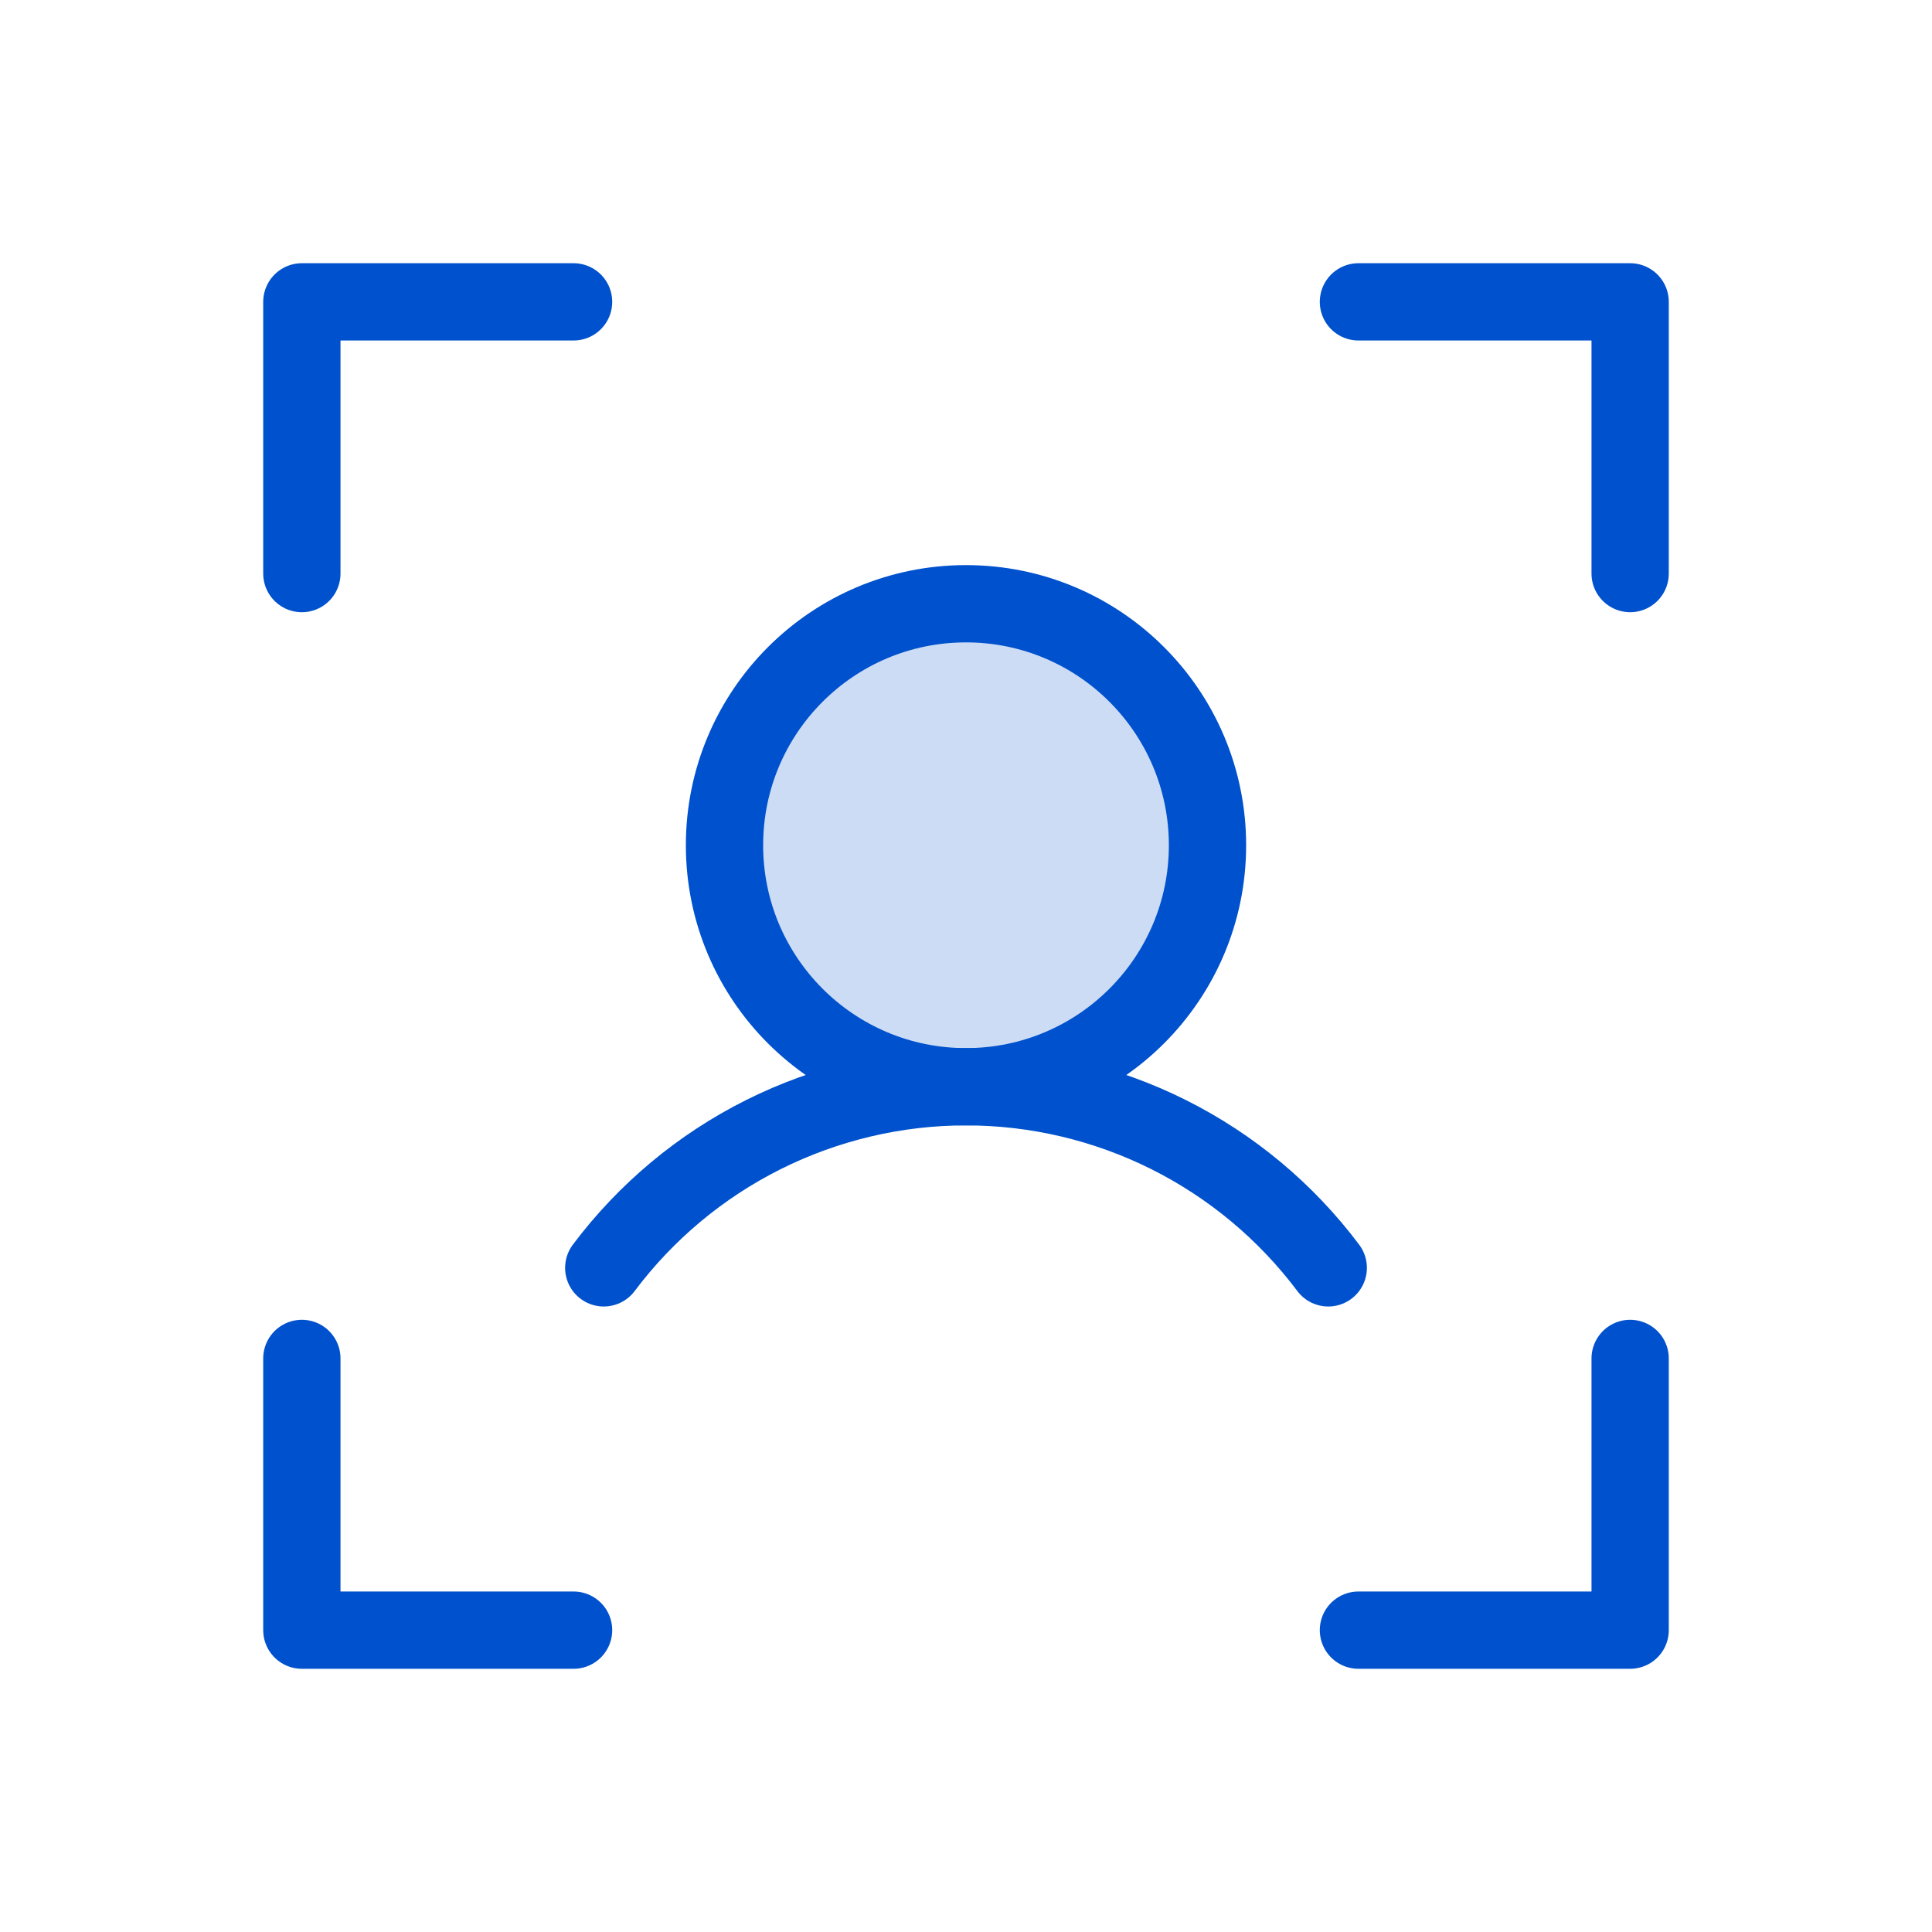
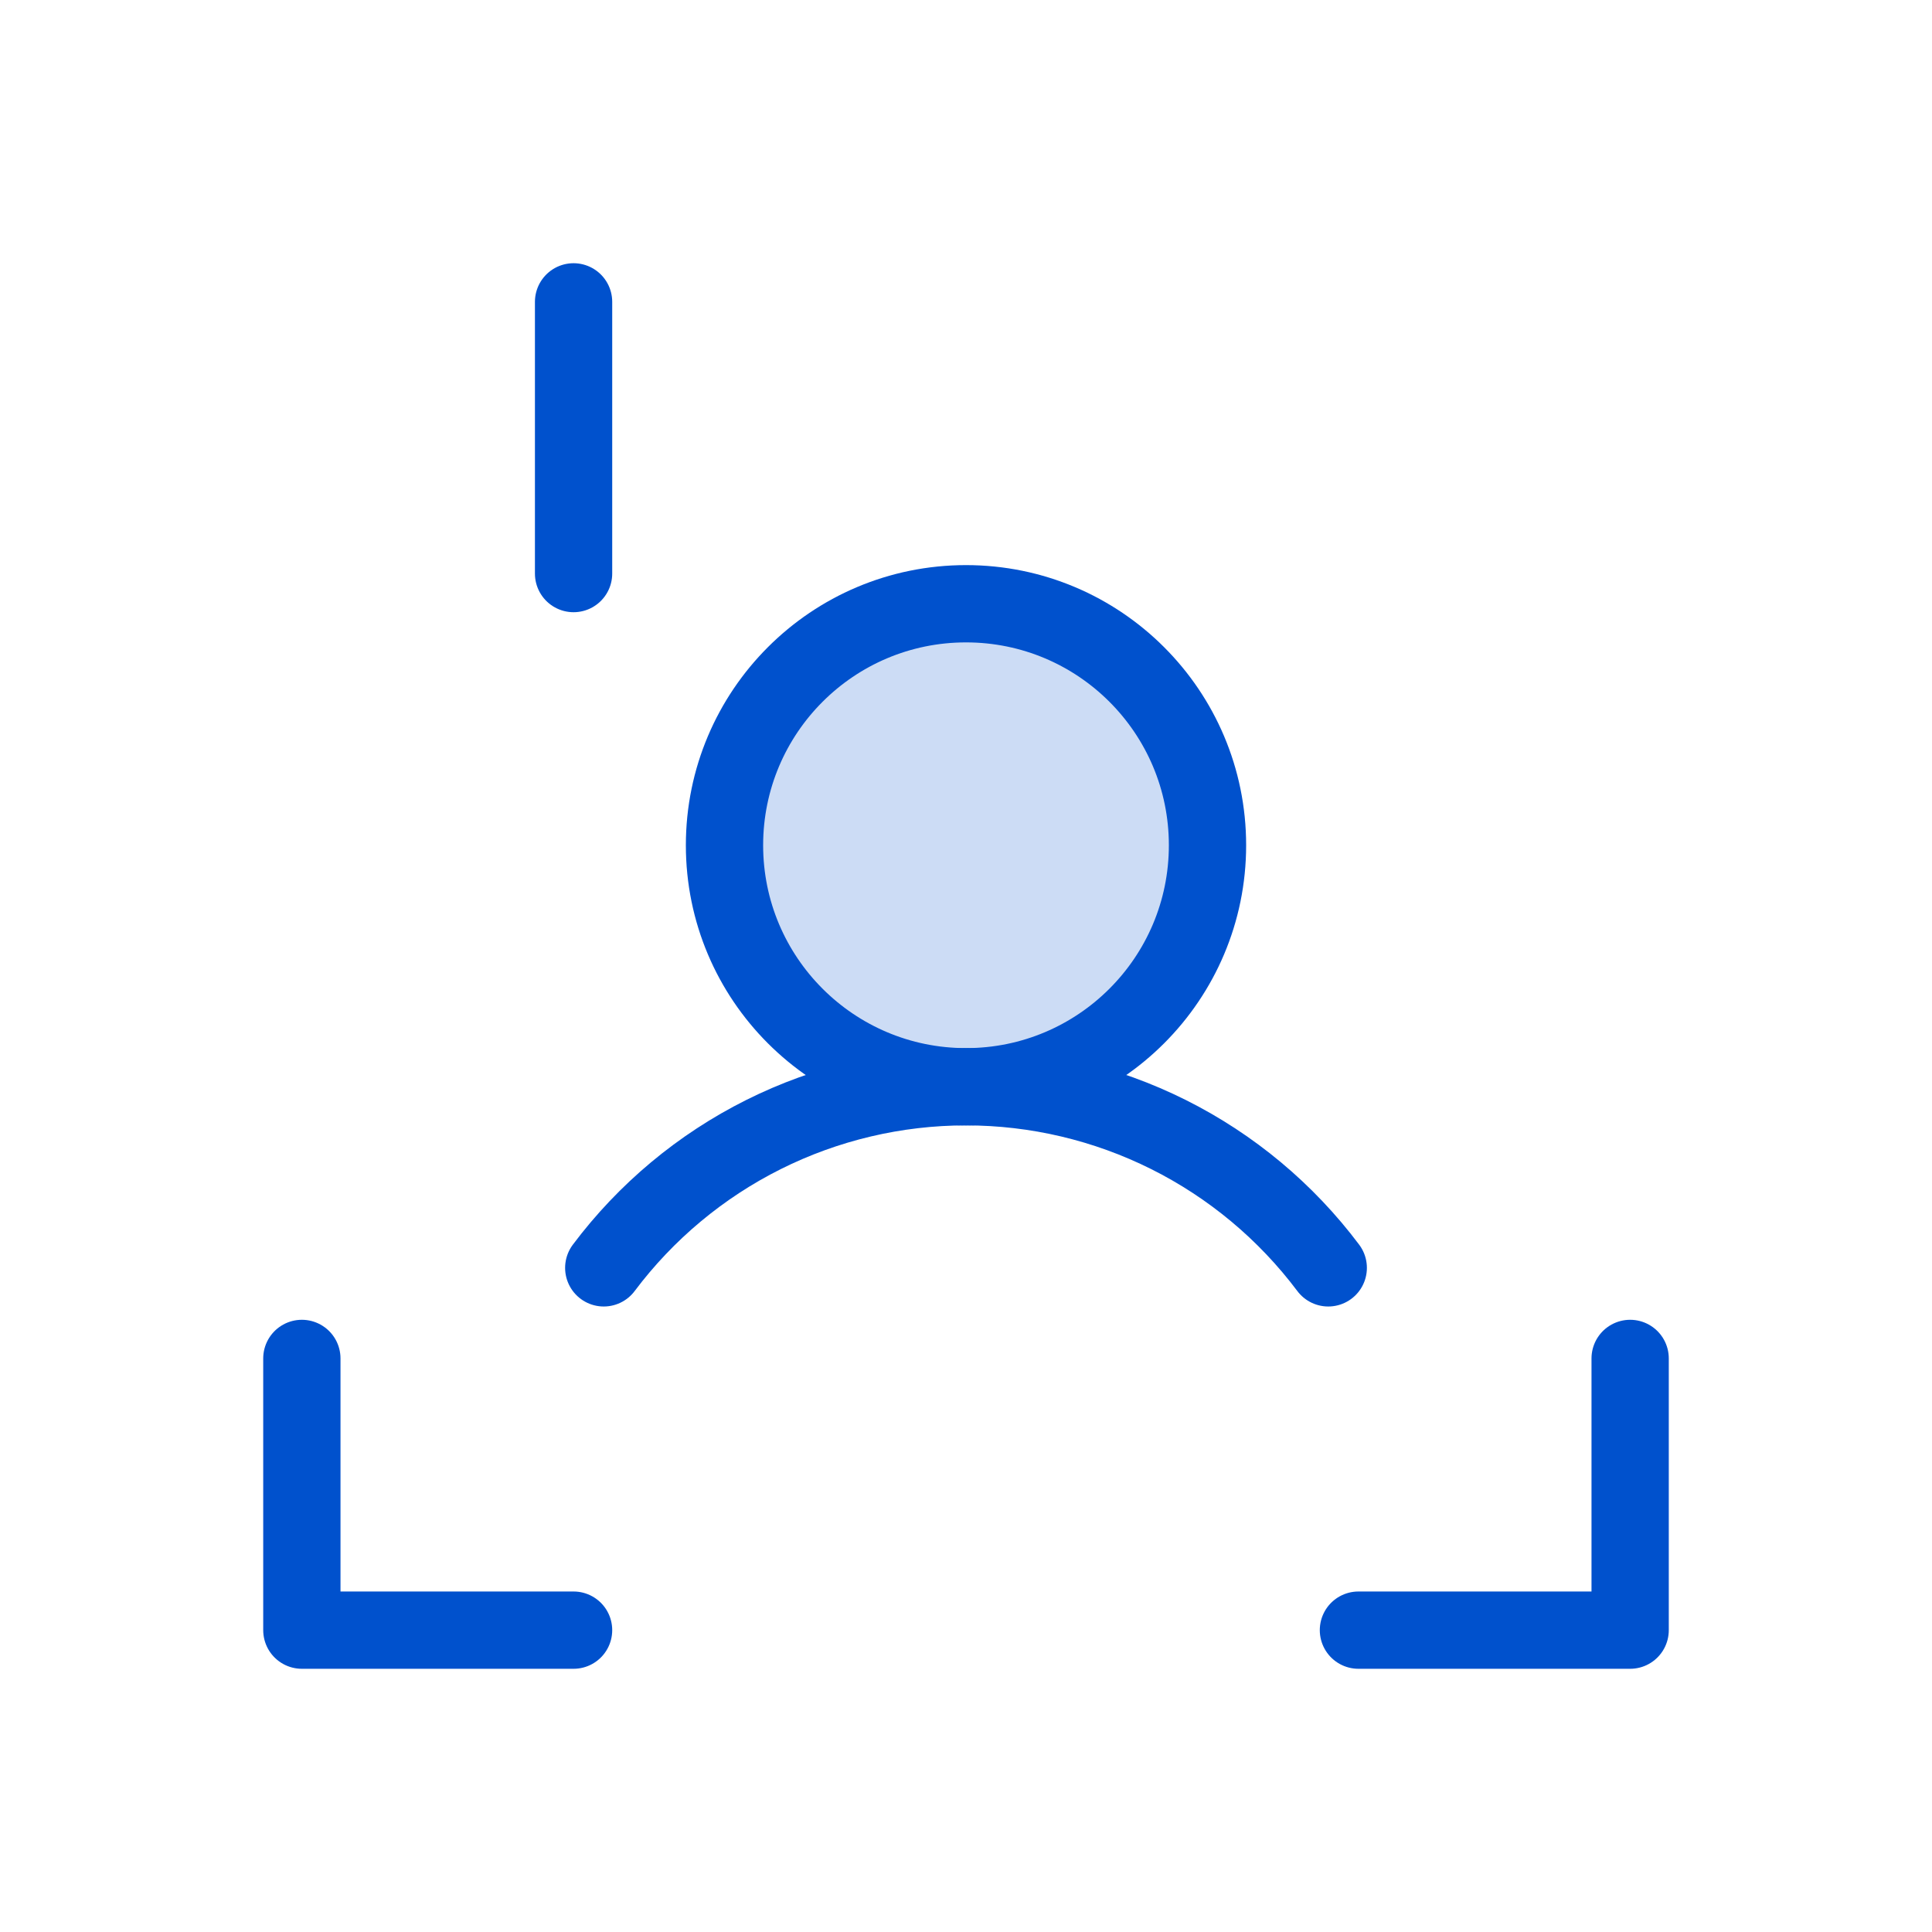
<svg xmlns="http://www.w3.org/2000/svg" width="50" height="50" viewBox="0 0 50 50" fill="none">
  <g id="user-focus-duotone 1" clip-path="url(#clip0_2_208)">
    <path id="Vector" opacity="0.2" d="M25 28.125C28.452 28.125 31.25 25.327 31.25 21.875C31.25 18.423 28.452 15.625 25 15.625C21.548 15.625 18.75 18.423 18.75 21.875C18.75 25.327 21.548 28.125 25 28.125Z" fill="#0051CD" />
-     <path id="Vector_2" d="M35.156 7.812H42.188V14.844" stroke="#0051CD" stroke-width="2" stroke-linecap="round" stroke-linejoin="round" />
    <path id="Vector_3" d="M35.156 42.188H42.188V35.156" stroke="#0051CD" stroke-width="2" stroke-linecap="round" stroke-linejoin="round" />
    <path id="Vector_4" d="M14.844 42.188H7.812V35.156" stroke="#0051CD" stroke-width="2" stroke-linecap="round" stroke-linejoin="round" />
-     <path id="Vector_5" d="M14.844 7.812H7.812V14.844" stroke="#0051CD" stroke-width="2" stroke-linecap="round" stroke-linejoin="round" />
+     <path id="Vector_5" d="M14.844 7.812V14.844" stroke="#0051CD" stroke-width="2" stroke-linecap="round" stroke-linejoin="round" />
    <path id="Vector_6" d="M25 28.125C28.452 28.125 31.25 25.327 31.25 21.875C31.25 18.423 28.452 15.625 25 15.625C21.548 15.625 18.75 18.423 18.75 21.875C18.75 25.327 21.548 28.125 25 28.125Z" stroke="#0051CD" stroke-width="2" stroke-linecap="round" stroke-linejoin="round" />
    <path id="Vector_7" d="M15.625 32.812C16.717 31.357 18.132 30.176 19.759 29.362C21.386 28.549 23.181 28.125 25 28.125C26.819 28.125 28.614 28.549 30.241 29.362C31.868 30.176 33.283 31.357 34.375 32.812" stroke="#0051CD" stroke-width="2" stroke-linecap="round" stroke-linejoin="round" />
  </g>
  <defs>
    <clipPath id="clip0_2_208">
      <rect width="50" height="50" fill="white" />
    </clipPath>
  </defs>
</svg>